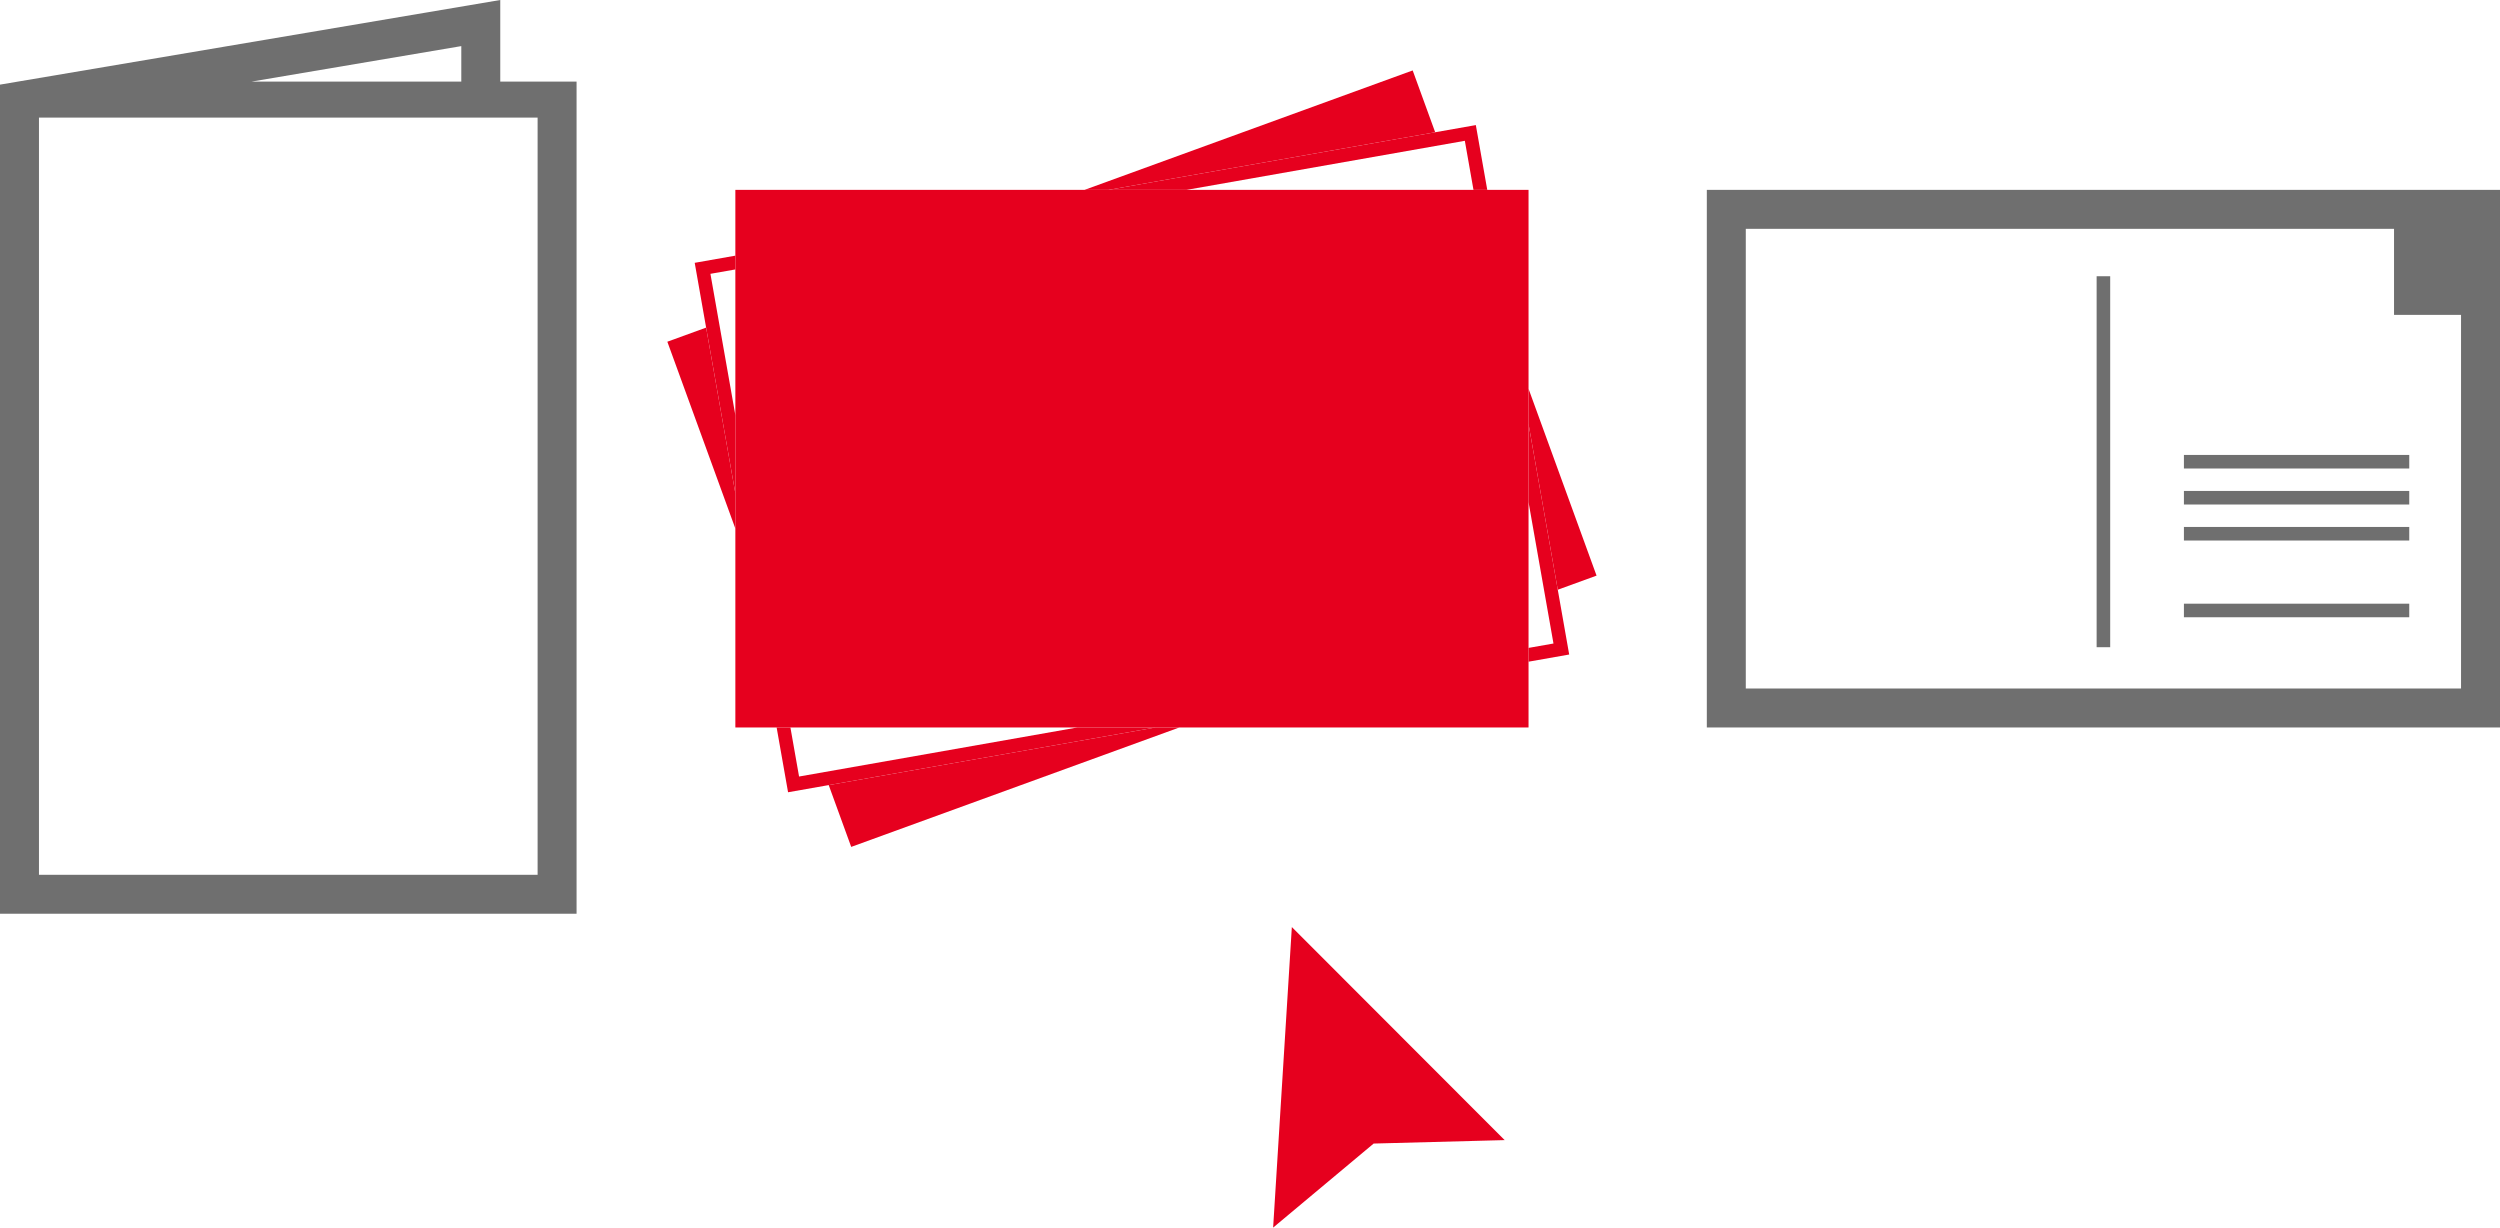
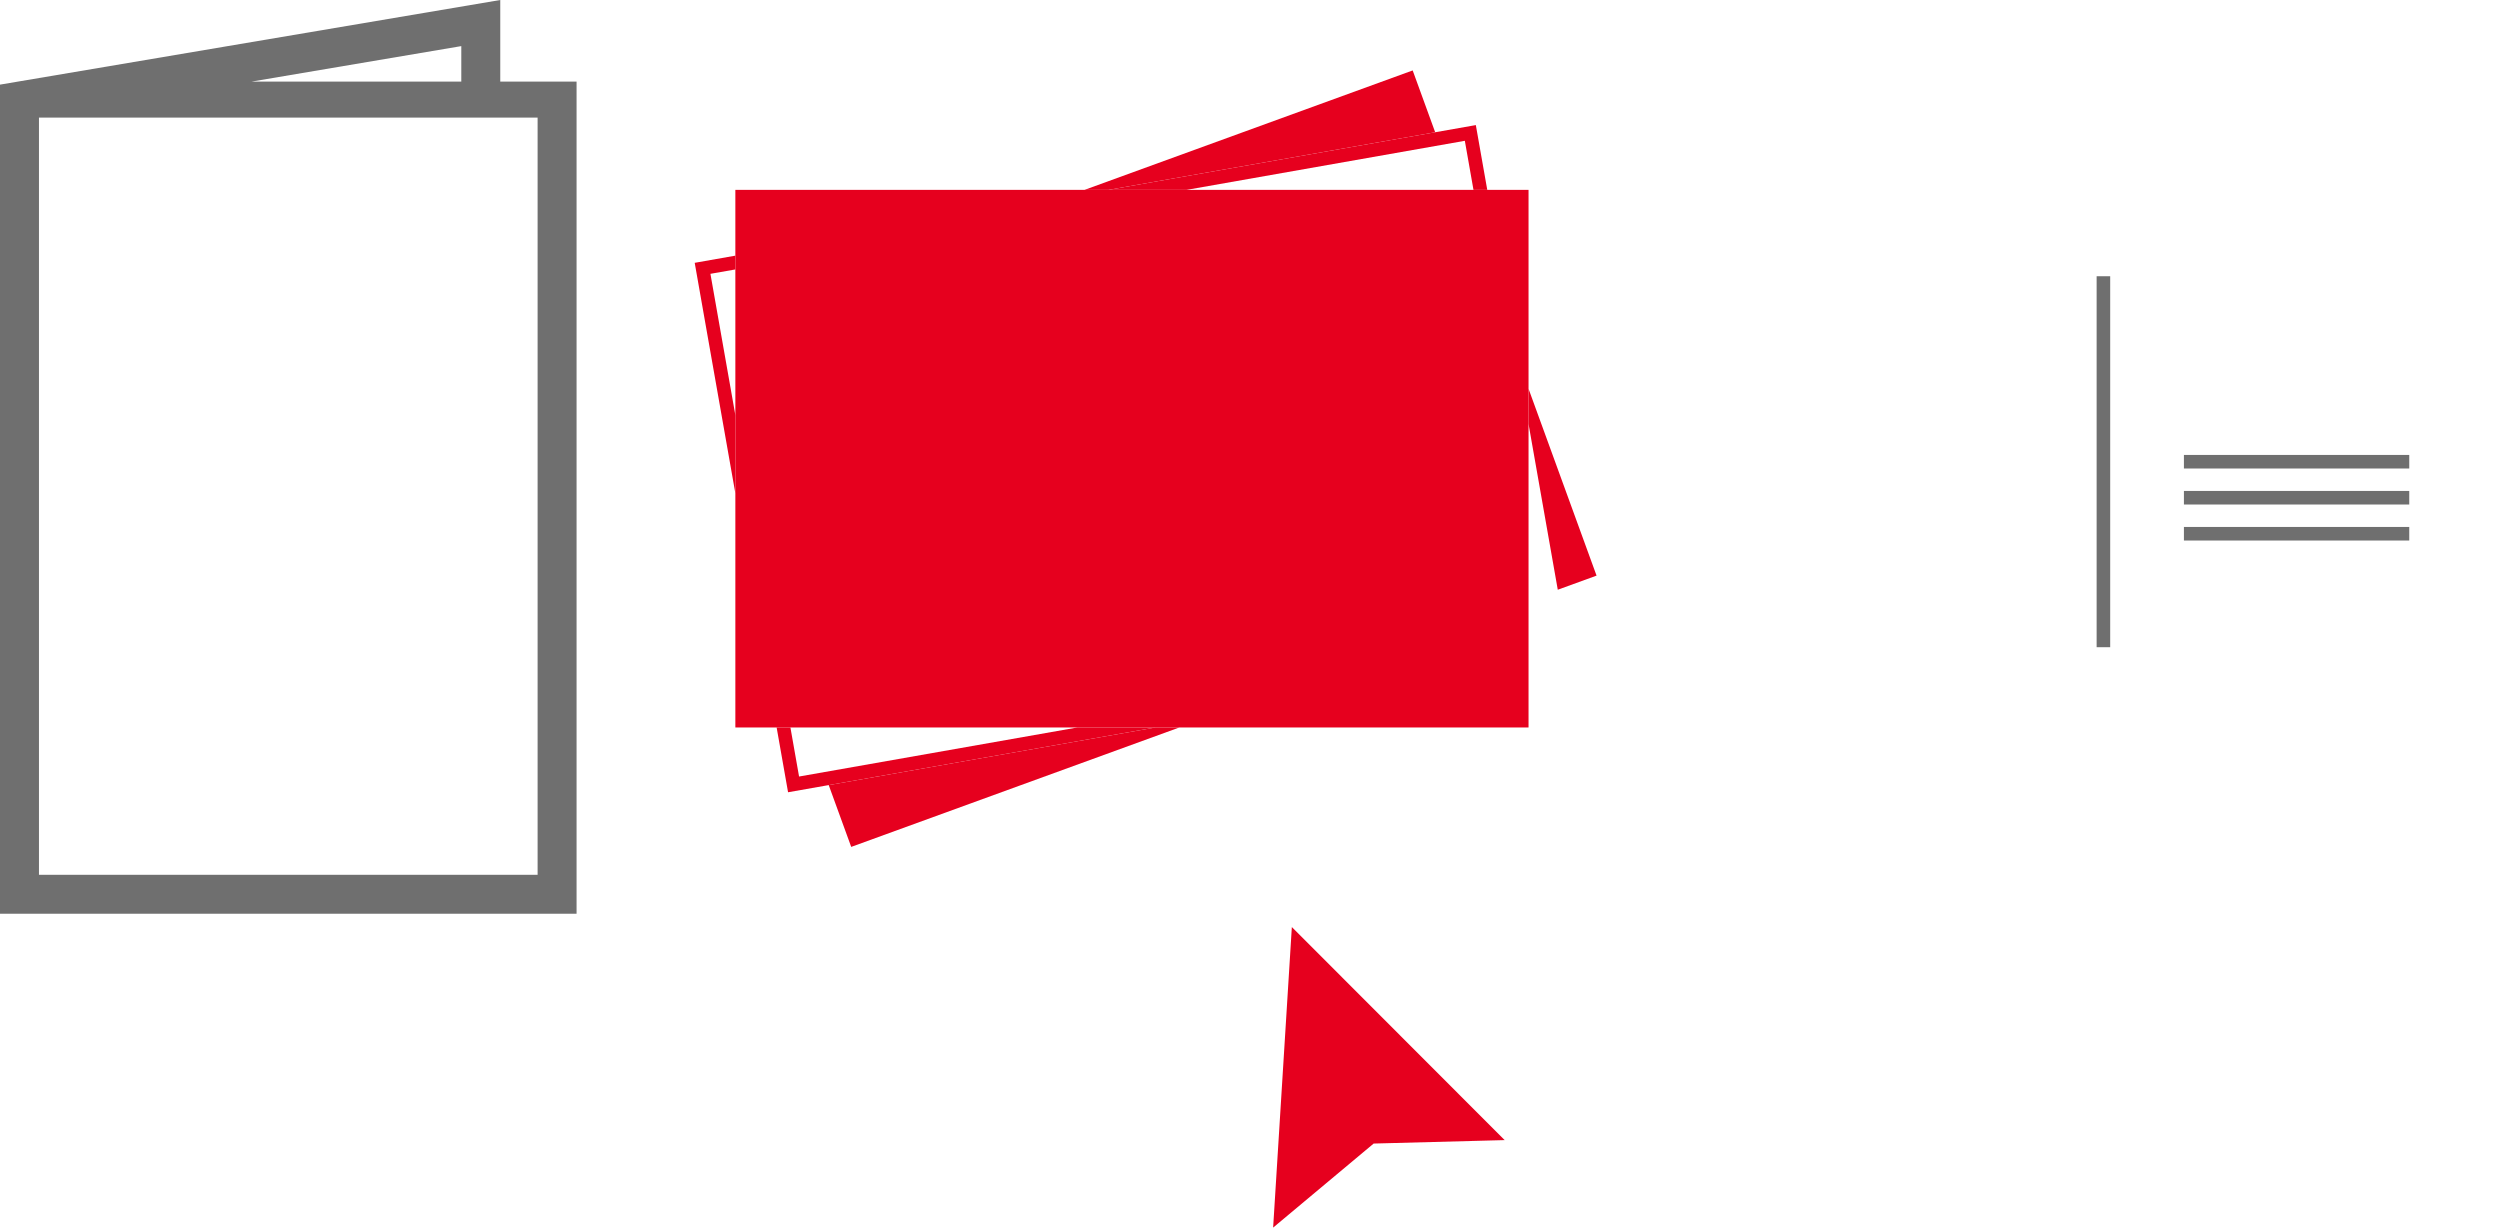
<svg xmlns="http://www.w3.org/2000/svg" viewBox="0 0 192.488 94.519">
  <title>Element 5</title>
  <g id="Ebene_2" data-name="Ebene 2">
    <g id="Isolationsmodus">
      <polygon points="110.502 10.183 108.77 5.423 83.505 14.619 85.344 14.619 110.502 10.183" fill="#e6001e" />
      <polygon points="119.941 45.407 122.927 44.32 117.69 29.931 117.69 32.644 119.941 45.407" fill="#e6001e" />
      <polygon points="63.807 60.448 65.539 65.207 90.804 56.012 88.965 56.012 63.807 60.448" fill="#e6001e" />
-       <polygon points="54.368 25.224 51.382 26.311 56.619 40.699 56.619 37.987 54.368 25.224" fill="#e6001e" />
      <polygon points="117.69 38.661 117.69 32.644 117.69 29.931 117.69 14.619 114.512 14.619 113.451 14.619 91.362 14.619 85.344 14.619 83.505 14.619 56.619 14.619 56.619 19.684 56.619 20.745 56.619 31.969 56.619 37.987 56.619 40.699 56.619 56.012 59.797 56.012 60.858 56.012 82.947 56.012 88.965 56.012 90.804 56.012 117.69 56.012 117.69 50.947 117.69 49.886 117.69 38.661" fill="#e6001e" />
      <polygon points="91.362 14.619 112.785 10.841 113.451 14.619 114.512 14.619 113.632 9.631 110.502 10.183 85.344 14.619 91.362 14.619" fill="#e6001e" />
-       <polygon points="119.941 45.407 117.69 32.644 117.69 38.661 119.61 49.547 117.69 49.886 117.69 50.947 120.82 50.395 119.941 45.407" fill="#e6001e" />
      <polygon points="82.947 56.012 61.524 59.789 60.858 56.012 59.797 56.012 60.677 61 63.807 60.448 88.965 56.012 82.947 56.012" fill="#e6001e" />
      <polygon points="56.619 31.969 54.699 21.083 56.619 20.745 56.619 19.684 53.489 20.236 54.368 25.224 56.619 37.987 56.619 31.969" fill="#e6001e" />
      <path d="M44.393,70.355H0V6.516L38.518,0V6.284h5.875Zm-3-61.3H3v58.3H41.393ZM35.518,6.285V3.55L19.37,6.282Z" fill="#6f6f6f" />
      <polygon points="98.025 94.519 99.466 71.379 115.851 87.783 105.765 88.048 98.025 94.519" fill="#e6001e" />
-       <path d="M189.488,17.619V53.012H134.417V17.619h55.071m3-3H131.417V56.012h61.071V14.619Z" fill="#6f6f6f" />
      <polygon points="162.475 21.269 161.43 21.269 161.43 49.832 162.475 49.832 162.475 21.269 162.475 21.269" fill="#6f6f6f" />
-       <polygon points="185.501 46.481 168.151 46.481 168.151 47.526 185.501 47.526 185.501 46.481 185.501 46.481" fill="#6f6f6f" />
      <polygon points="185.501 40.573 168.151 40.573 168.151 41.618 185.501 41.618 185.501 40.573 185.501 40.573" fill="#6f6f6f" />
      <polygon points="185.501 37.8 168.151 37.8 168.151 38.845 185.501 38.845 185.501 37.8 185.501 37.8" fill="#6f6f6f" />
      <polygon points="185.501 35.028 168.151 35.028 168.151 36.073 185.501 36.073 185.501 35.028 185.501 35.028" fill="#6f6f6f" />
-       <rect x="184.329" y="16.885" width="6.066" height="7.359" fill="#6f6f6f" />
    </g>
  </g>
</svg>